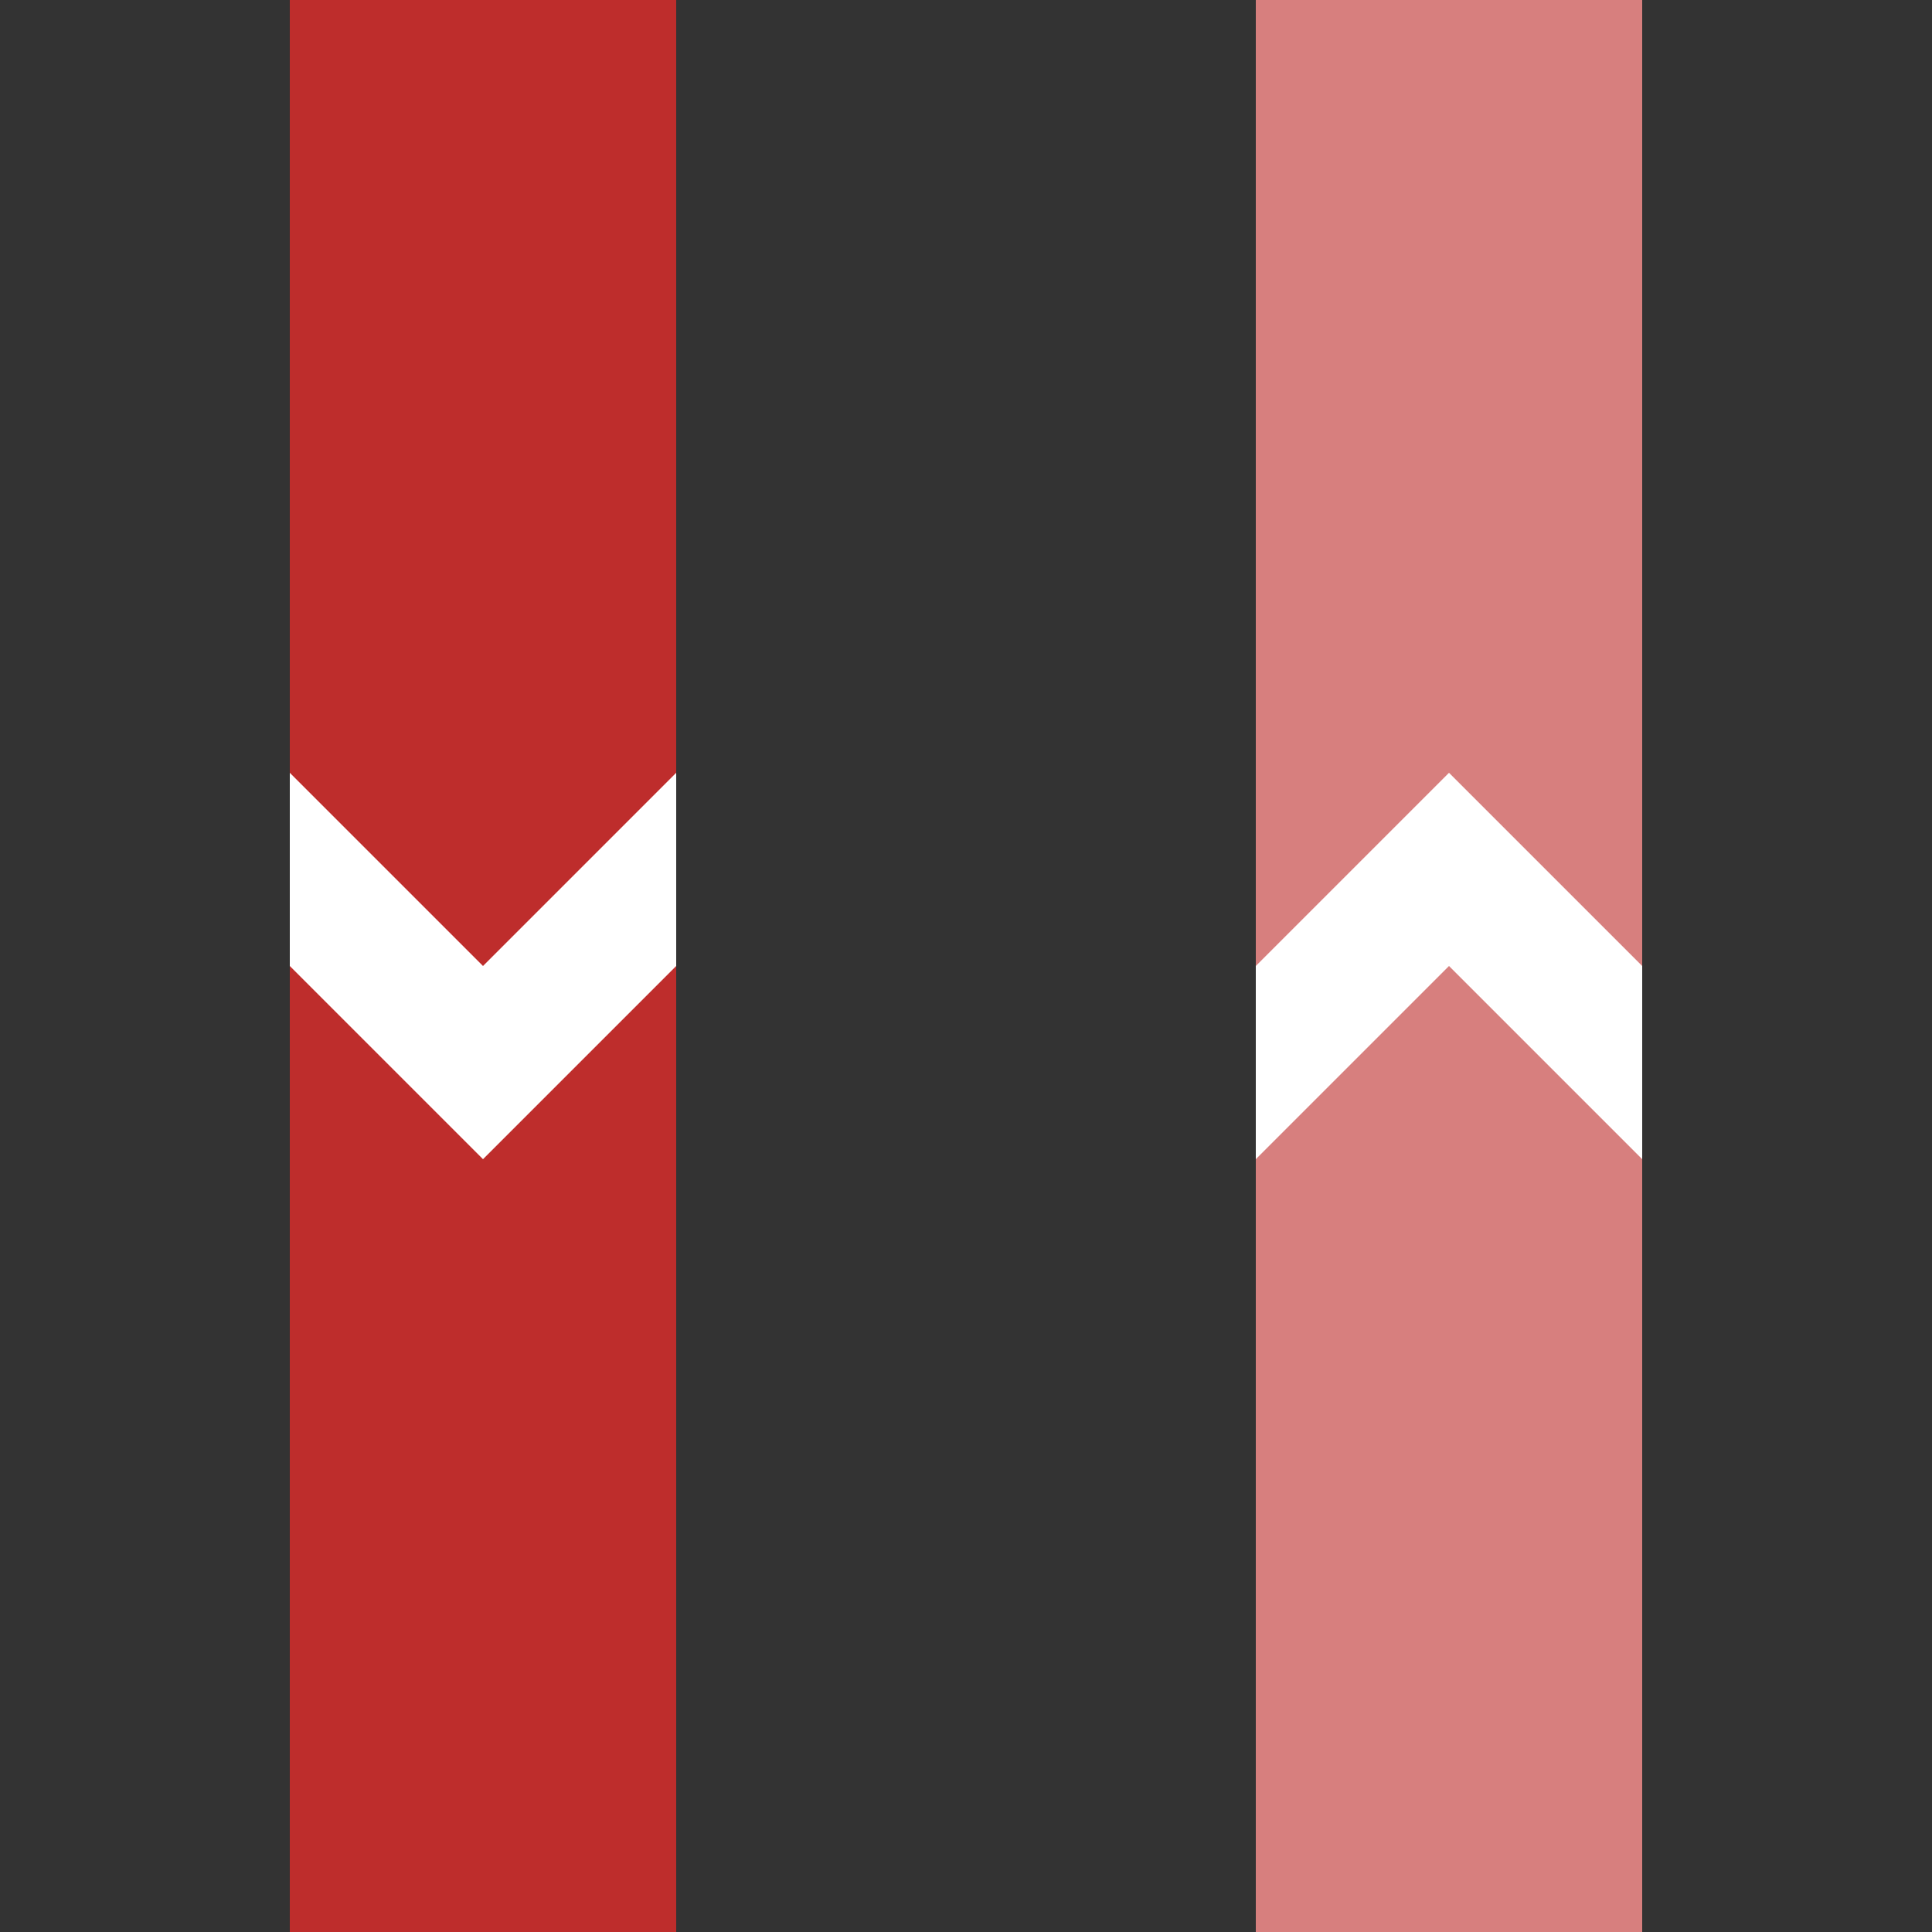
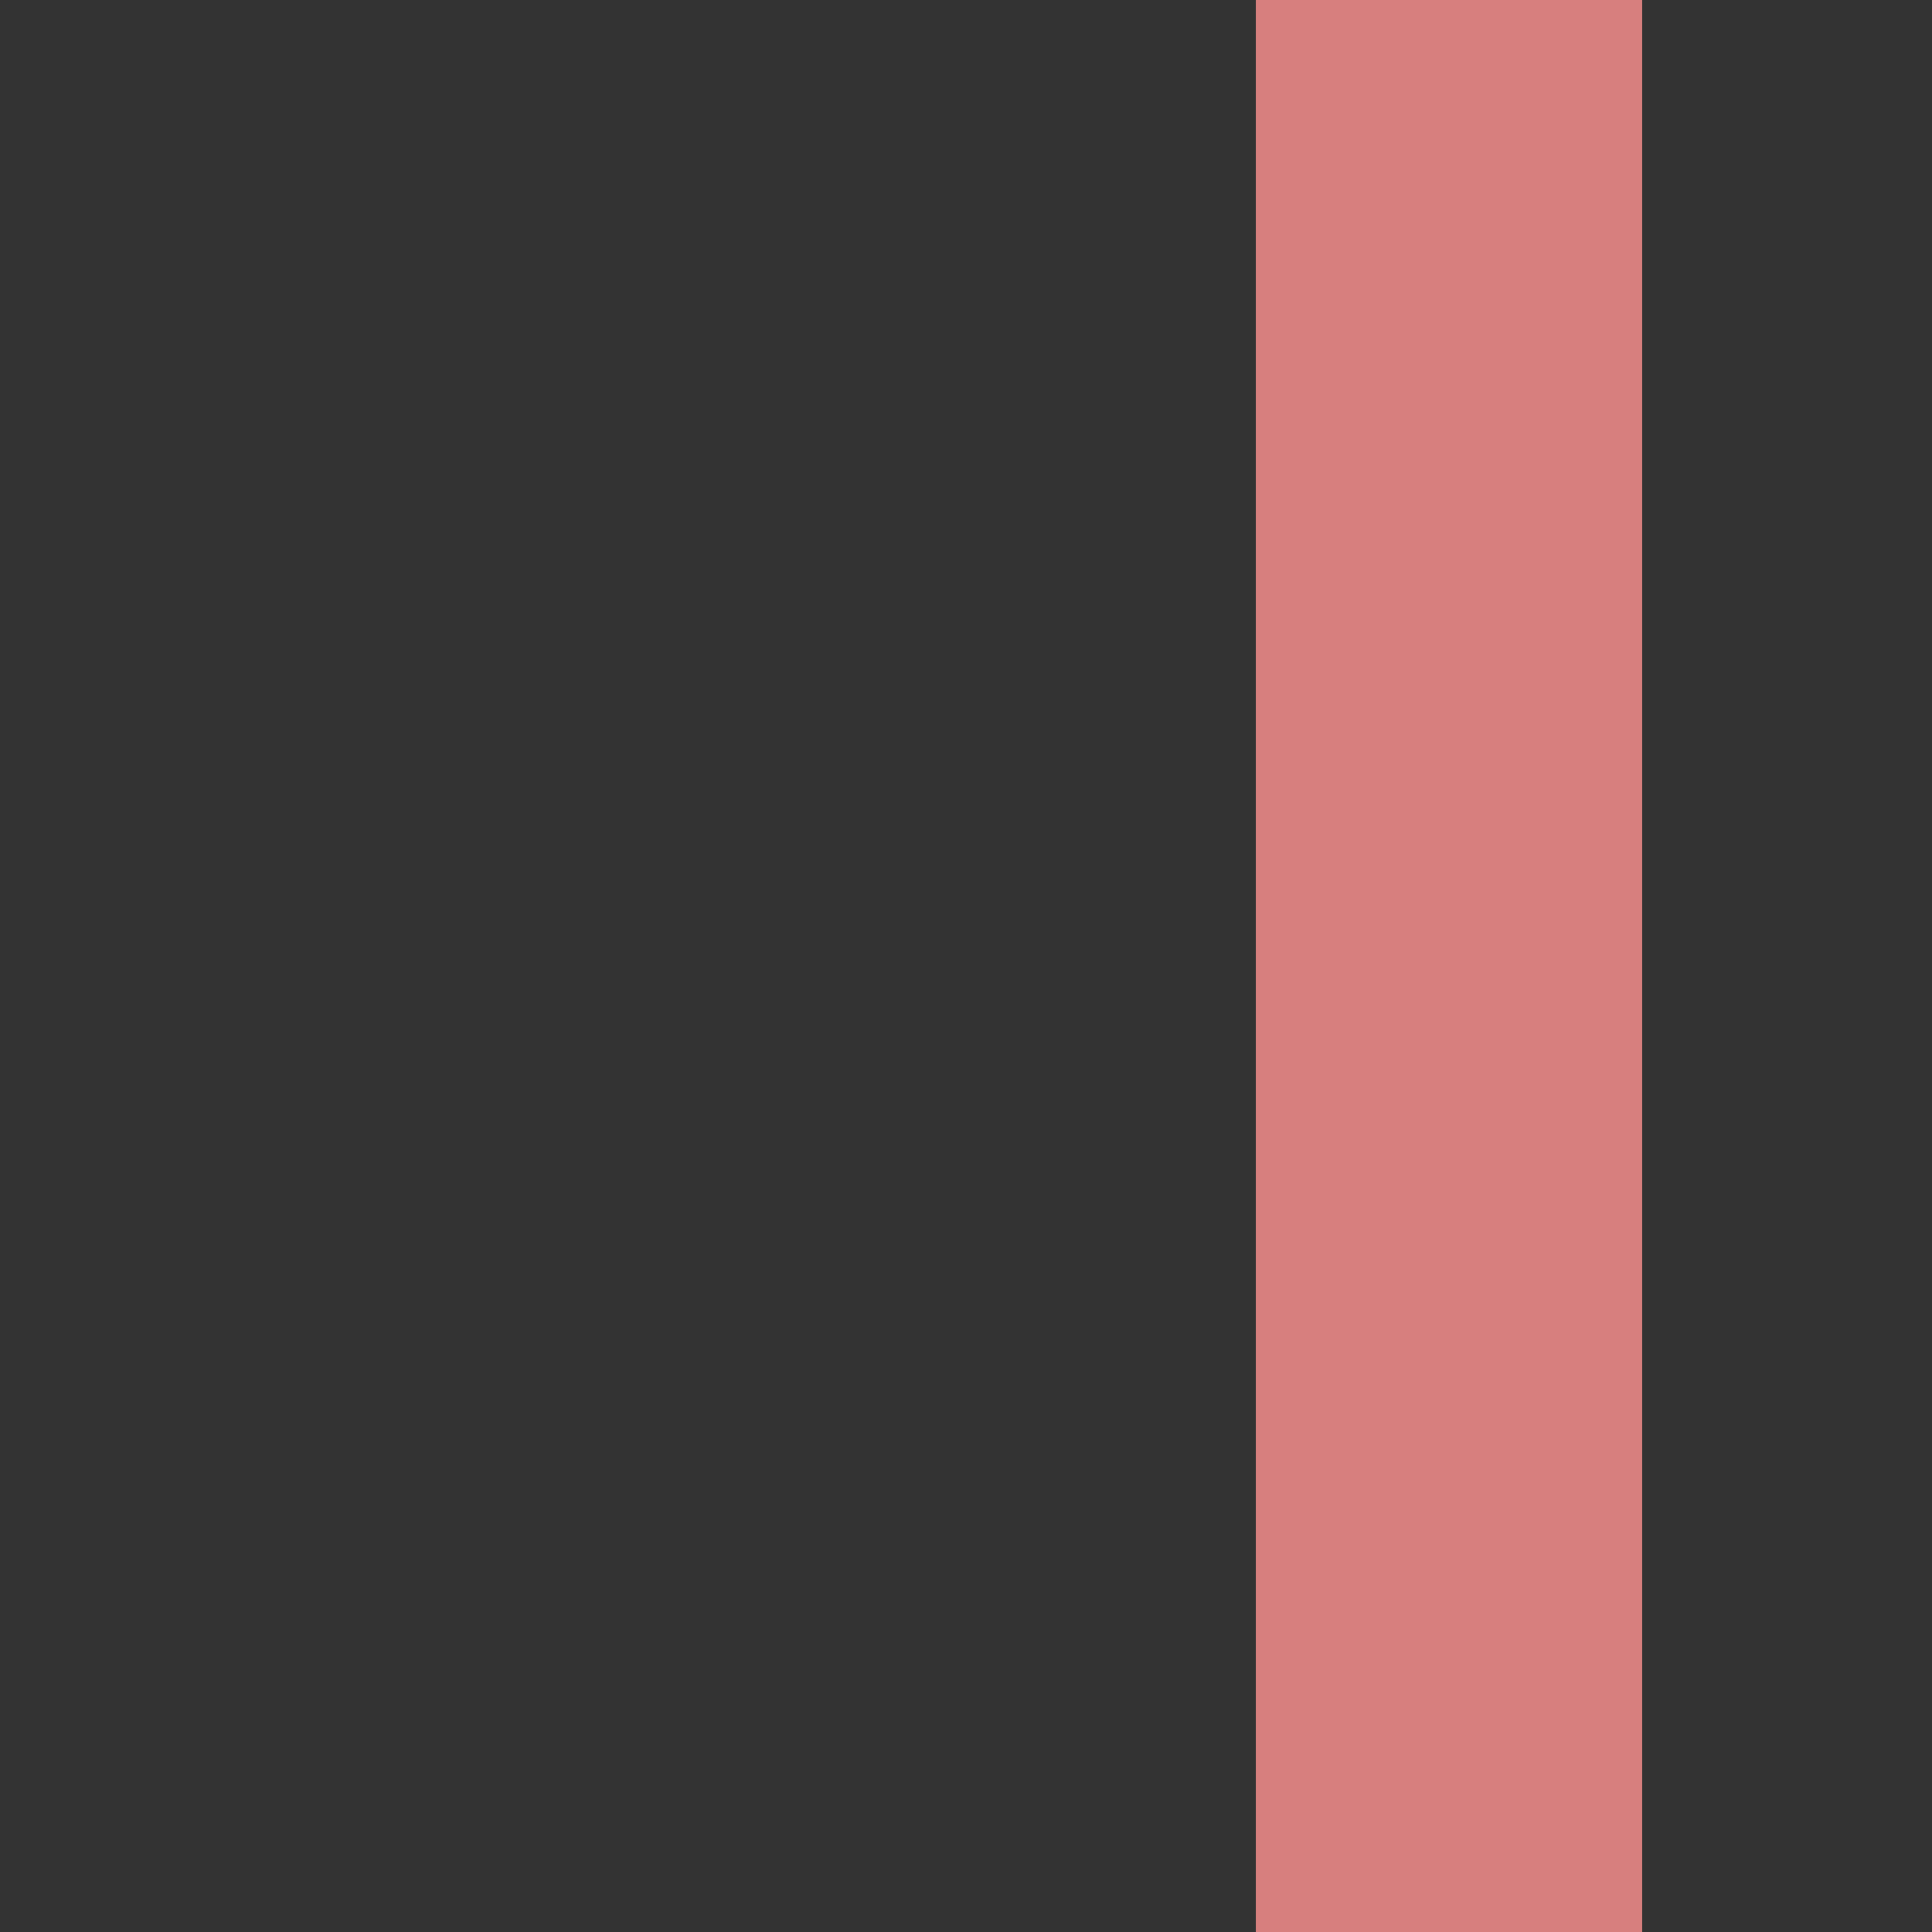
<svg xmlns="http://www.w3.org/2000/svg" width="500" height="500">
  <rect width="100%" height="100%" fill="#333333" stroke="none" />
  <title>xvSTRfg</title>
  <g stroke-width="100">
    <path stroke="#D77F7E" d="M 375,0 V 500" />
-     <path stroke="#BE2D2C" d="M 125,0 V 500" />
  </g>
-   <path fill="white" d="m 75,200 0,50 50,50 50,-50 0,-50 -50,50 m 250,-50 -50,50 0,50 50,-50 50,50 0,-50" />
</svg>